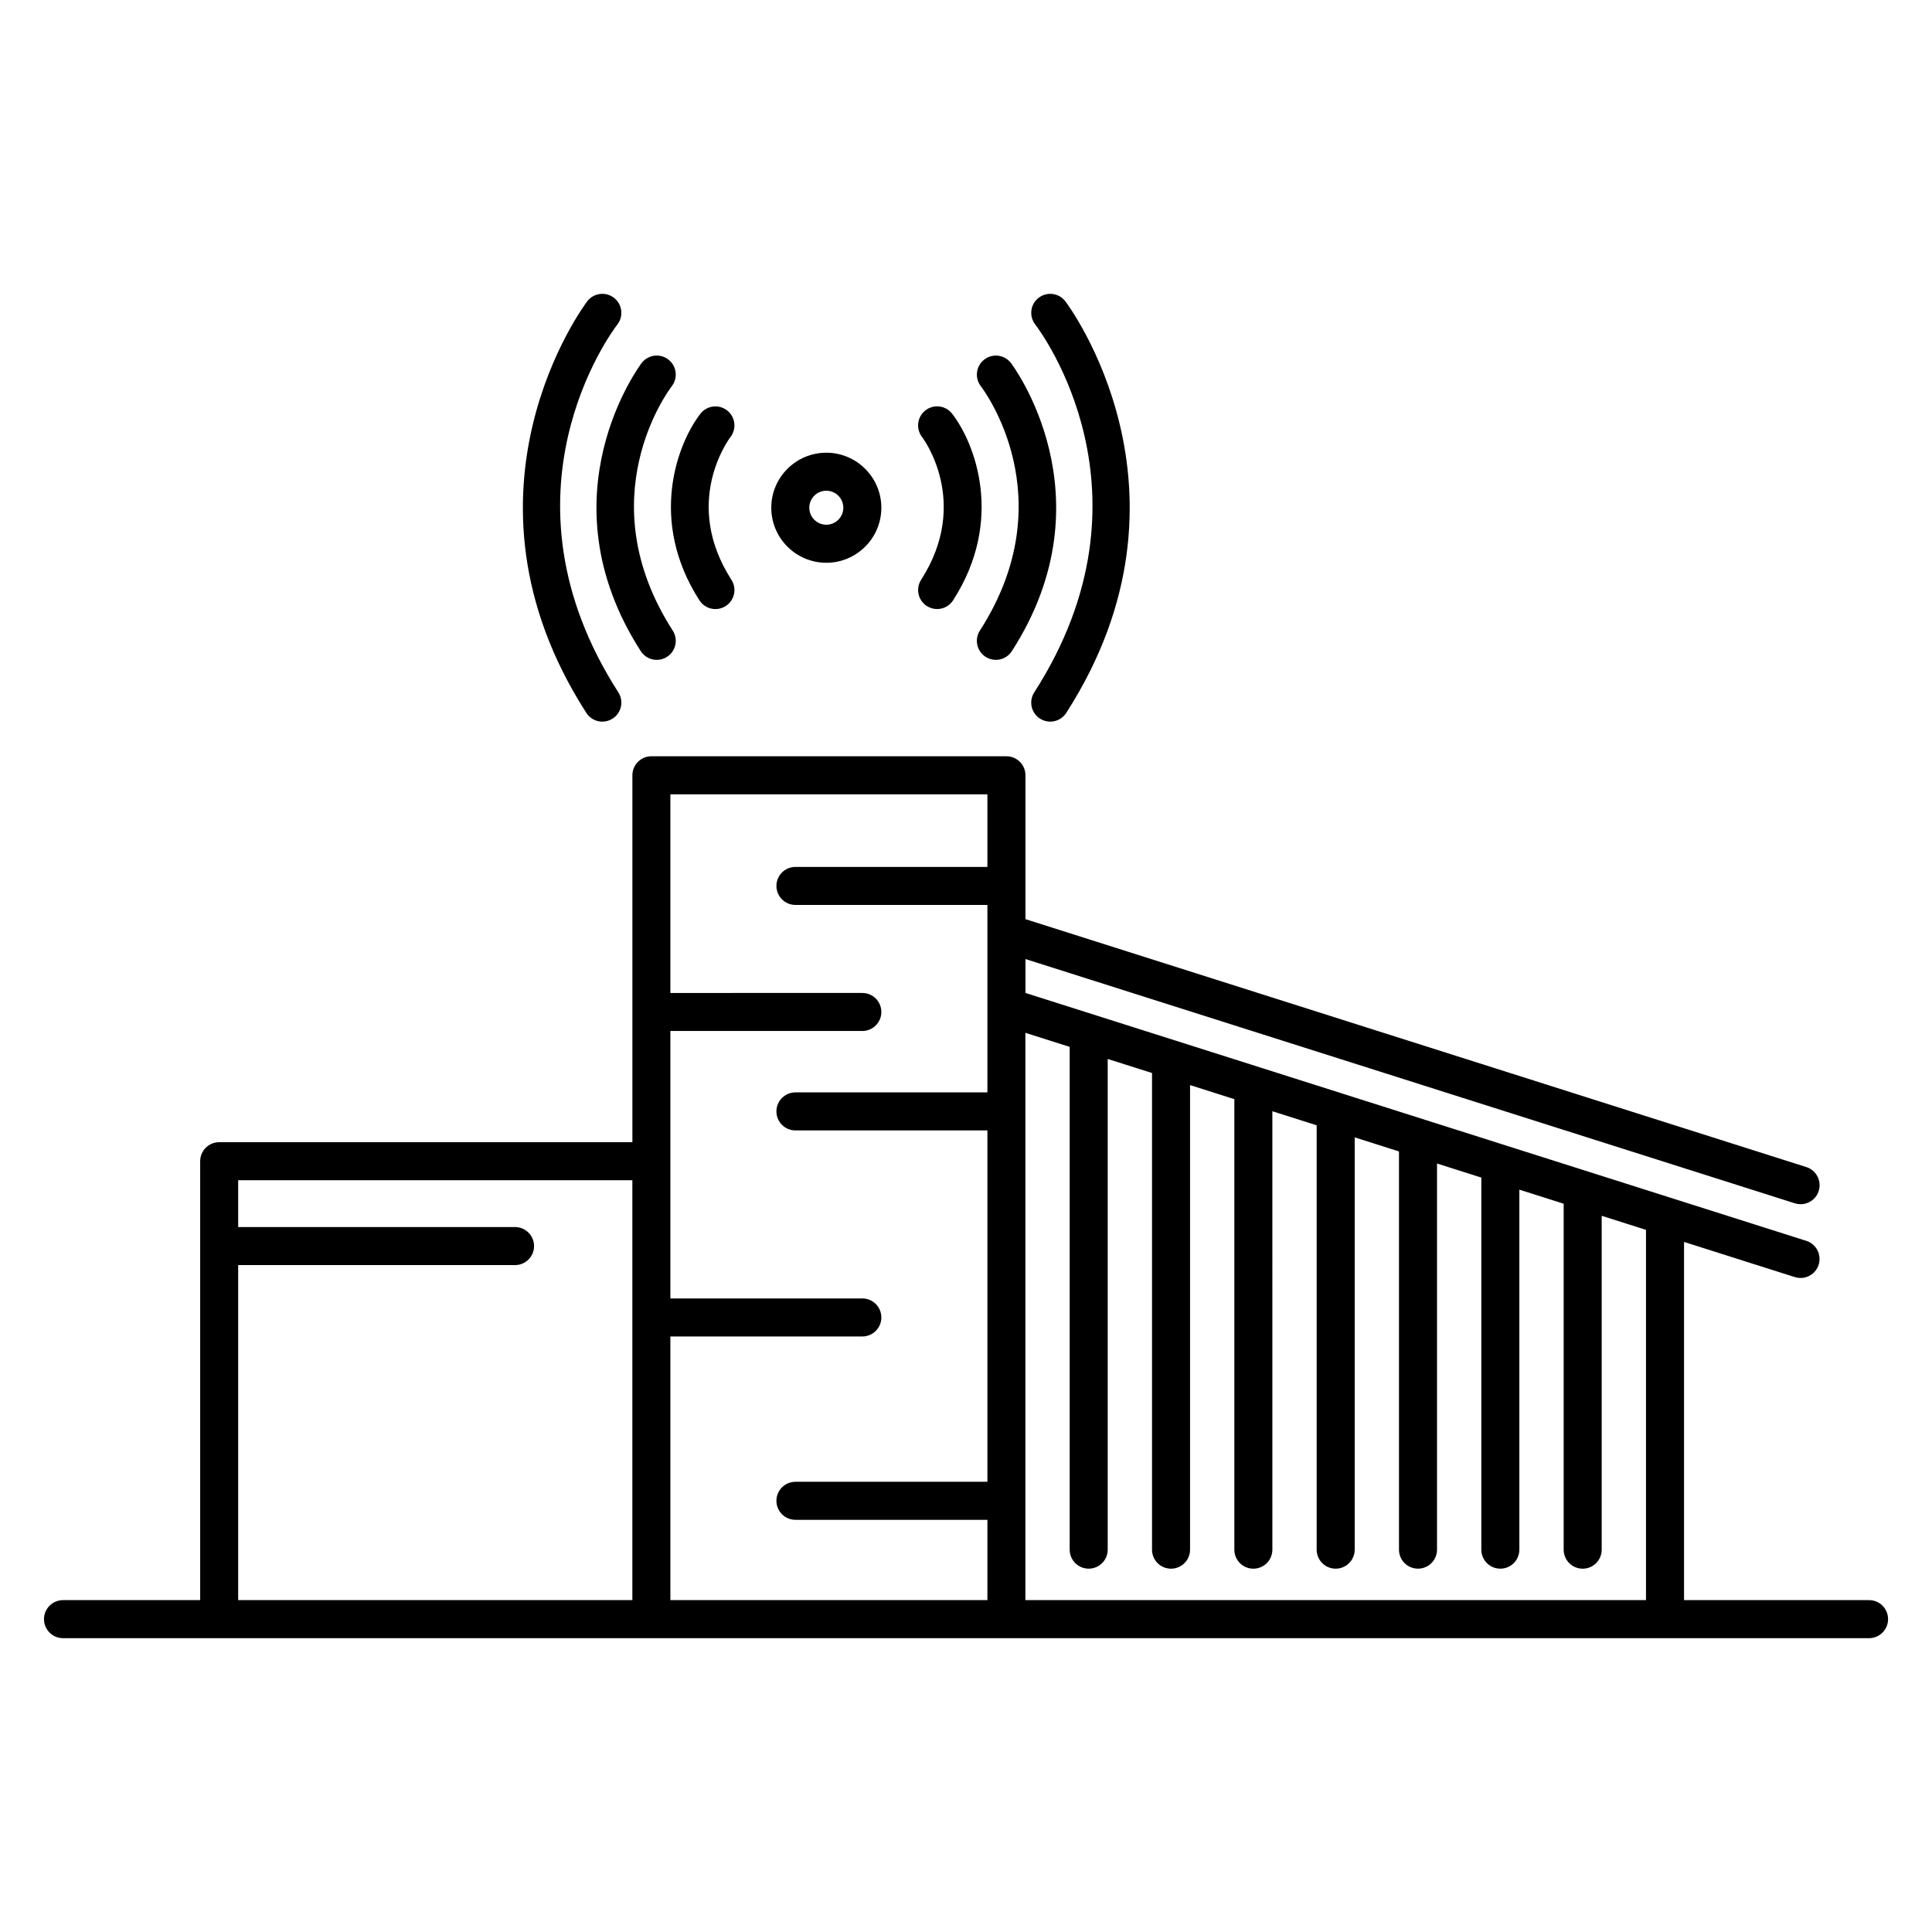
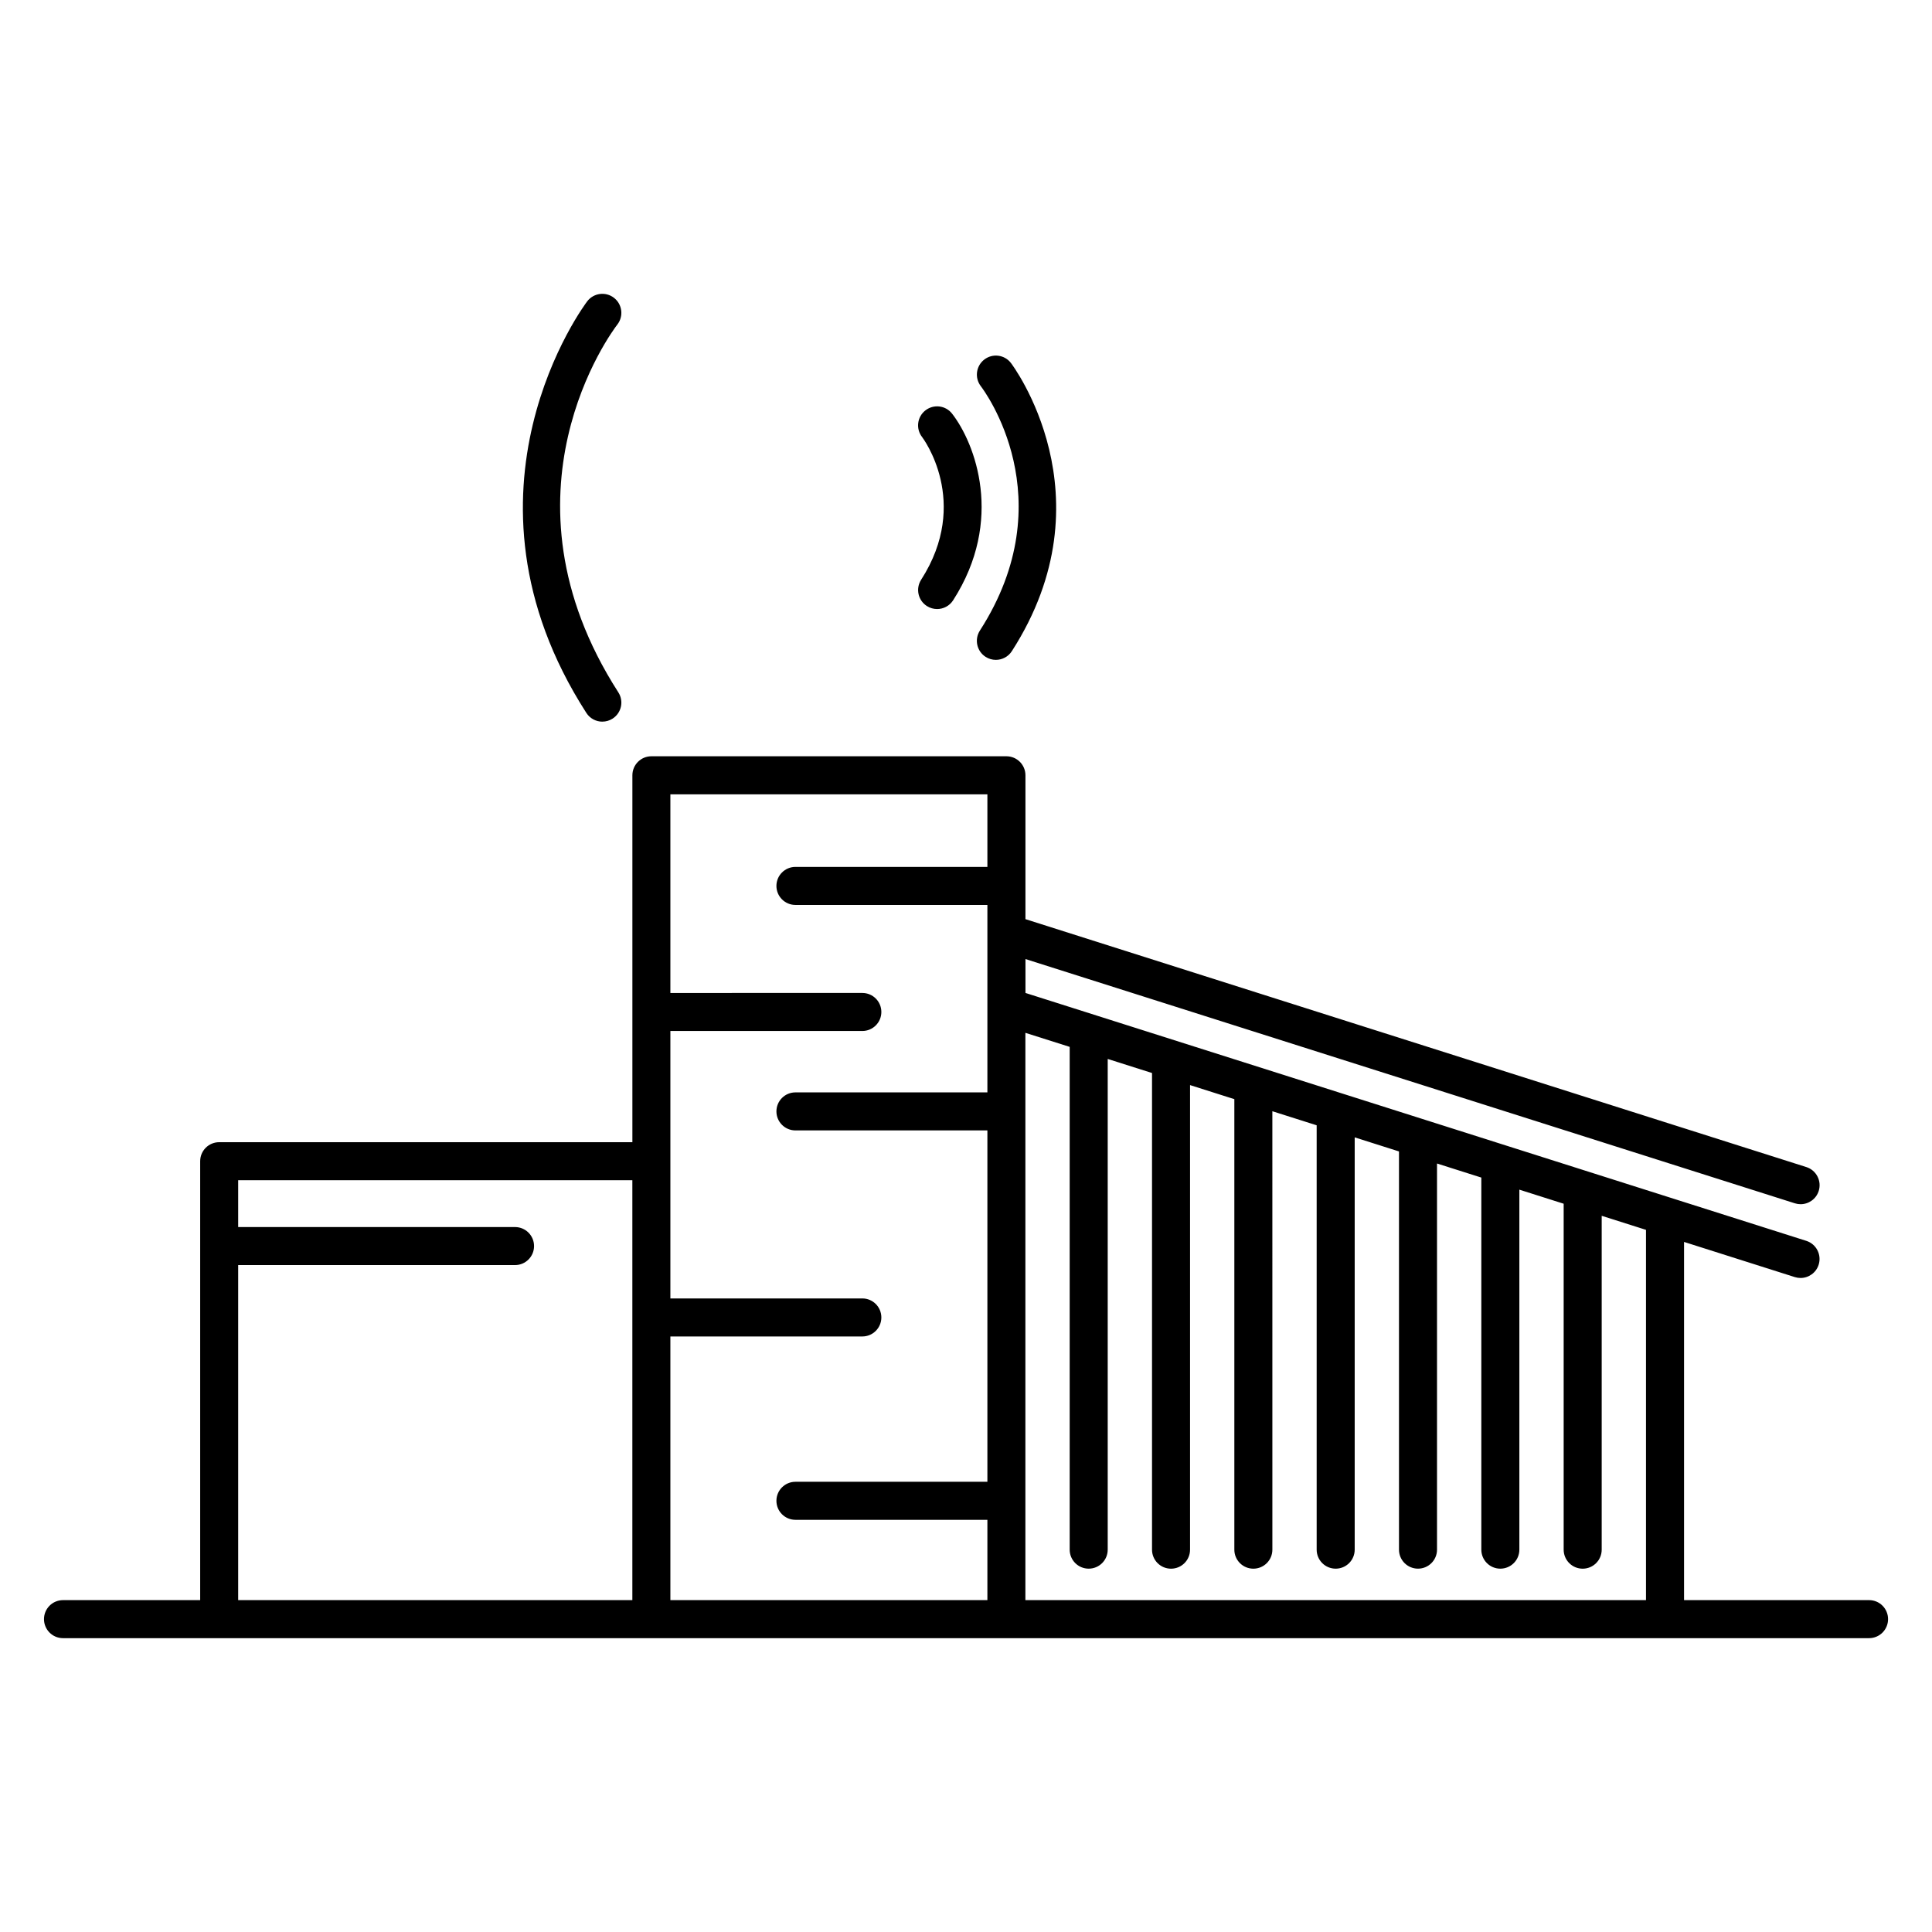
<svg xmlns="http://www.w3.org/2000/svg" fill="#000000" width="800px" height="800px" version="1.1" viewBox="144 144 512 512">
  <g>
    <path d="m639.31 568.05h-49.02v-94.926l29.344 9.316c0.508 0.16 1.023 0.238 1.527 0.238 2.141 0 4.121-1.367 4.801-3.512 0.84-2.648-0.625-5.488-3.273-6.328l-206.93-65.695v-8.984l203.89 64.73c0.508 0.16 1.023 0.238 1.527 0.238 2.141 0 4.121-1.367 4.801-3.512 0.84-2.648-0.625-5.488-3.273-6.328l-206.95-65.703v-38.125c0-2.781-2.254-5.039-5.039-5.039h-94.086c-2.781 0-5.039 2.258-5.039 5.039v97.234h-109.5c-2.781 0-5.039 2.254-5.039 5.039v116.32h-36.352c-2.781 0-5.039 2.254-5.039 5.039s2.258 5.039 5.039 5.039h478.62c2.785 0 5.039-2.254 5.039-5.039 0.004-2.789-2.25-5.043-5.035-5.043zm-327.73 0h-104.46v-88.789h73.371c2.781 0 5.039-2.254 5.039-5.039s-2.258-5.039-5.039-5.039l-73.371 0.004v-12.418h104.46zm94.09-194.31h-50.871c-2.781 0-5.039 2.258-5.039 5.039s2.258 5.039 5.039 5.039h50.871v49.676h-50.871c-2.781 0-5.039 2.254-5.039 5.039s2.258 5.039 5.039 5.039h50.871v93.117h-50.871c-2.781 0-5.039 2.254-5.039 5.039 0 2.785 2.258 5.039 5.039 5.039h50.871v21.285h-84.012v-69.875h50.871c2.781 0 5.039-2.254 5.039-5.039 0-2.785-2.258-5.039-5.039-5.039l-50.871 0.004v-70.879h50.871c2.781 0 5.039-2.254 5.039-5.039s-2.258-5.039-5.039-5.039l-50.871 0.004v-52.648h84.012zm174.54 194.31h-164.47v-150.34l11.738 3.723v133.24c0 2.785 2.254 5.039 5.039 5.039 2.785 0 5.039-2.254 5.039-5.039v-130.04l11.742 3.727v126.32c0 2.785 2.254 5.039 5.039 5.039s5.039-2.254 5.039-5.039v-123.12l11.738 3.727v119.39c0 2.785 2.254 5.039 5.039 5.039s5.039-2.254 5.039-5.039l-0.004-116.19 11.742 3.727v112.46c0 2.785 2.254 5.039 5.039 5.039s5.039-2.254 5.039-5.039v-109.26l11.738 3.727v105.53c0 2.785 2.254 5.039 5.039 5.039 2.785 0 5.039-2.254 5.039-5.039v-102.33l11.742 3.727v98.605c0 2.785 2.254 5.039 5.039 5.039s5.039-2.254 5.039-5.039v-95.402l11.742 3.727v91.68c0 2.785 2.254 5.039 5.039 5.039 2.785 0 5.039-2.254 5.039-5.039v-88.48l11.738 3.723v98.129z" />
-     <path d="m362.98 293.14c8.039 0 14.586-6.543 14.586-14.586 0-8.039-6.543-14.582-14.586-14.582-8.039 0-14.586 6.539-14.586 14.582 0 8.043 6.543 14.586 14.586 14.586zm0-19.094c2.488 0 4.508 2.019 4.508 4.504 0 2.488-2.019 4.508-4.508 4.508-2.484 0-4.508-2.019-4.508-4.508-0.004-2.484 2.023-4.504 4.508-4.504z" />
    <path d="m388.11 297.64c-1.5 2.344-0.828 5.457 1.512 6.961 0.84 0.539 1.789 0.801 2.719 0.801 1.656 0 3.281-0.816 4.242-2.312 13.652-21.246 5.805-41.637-0.258-49.449-1.707-2.207-4.871-2.602-7.07-0.891-2.203 1.703-2.602 4.871-0.891 7.07 0.133 0.164 13.008 17.195-0.254 37.82z" />
    <path d="m403.68 311.11c-1.5 2.336-0.828 5.457 1.512 6.961 0.848 0.539 1.785 0.801 2.719 0.801 1.656 0 3.281-0.816 4.242-2.312 26.43-41.109 0.016-76.031-0.258-76.379-1.699-2.195-4.856-2.59-7.047-0.898-2.203 1.699-2.609 4.856-0.922 7.059 0.922 1.203 22.246 29.781-0.246 64.77z" />
-     <path d="m418.09 327.48c-1.508 2.336-0.828 5.457 1.512 6.961 0.848 0.539 1.785 0.801 2.719 0.801 1.656 0 3.281-0.816 4.242-2.312 37.805-58.805 0.125-108.61-0.258-109.11-1.707-2.195-4.863-2.59-7.055-0.898-2.203 1.699-2.609 4.863-0.91 7.062 1.391 1.809 33.613 44.812-0.25 97.492z" />
-     <path d="m329.36 303.1c0.961 1.496 2.586 2.312 4.242 2.312 0.934 0 1.879-0.258 2.719-0.801 2.336-1.508 3.019-4.621 1.512-6.961-13.133-20.434-0.777-37.141-0.258-37.82 1.703-2.195 1.305-5.359-0.891-7.07-2.195-1.703-5.367-1.309-7.07 0.891-6.059 7.812-13.91 28.203-0.254 49.449z" />
-     <path d="m313.81 316.56c0.961 1.496 2.586 2.312 4.242 2.312 0.934 0 1.879-0.258 2.719-0.801 2.336-1.508 3.019-4.621 1.512-6.961-22.496-34.984-1.168-63.566-0.258-64.754 1.703-2.195 1.305-5.359-0.891-7.07-2.195-1.707-5.359-1.309-7.07 0.891-0.266 0.348-26.688 35.266-0.254 76.383z" />
    <path d="m303.63 335.24c0.934 0 1.879-0.258 2.719-0.801 2.344-1.508 3.019-4.621 1.516-6.961-33.859-52.684-1.641-95.684-0.258-97.48 1.703-2.195 1.305-5.359-0.891-7.07-2.195-1.707-5.367-1.309-7.07 0.891-0.387 0.492-38.059 50.301-0.258 109.11 0.965 1.5 2.586 2.316 4.242 2.316z" />
  </g>
</svg>